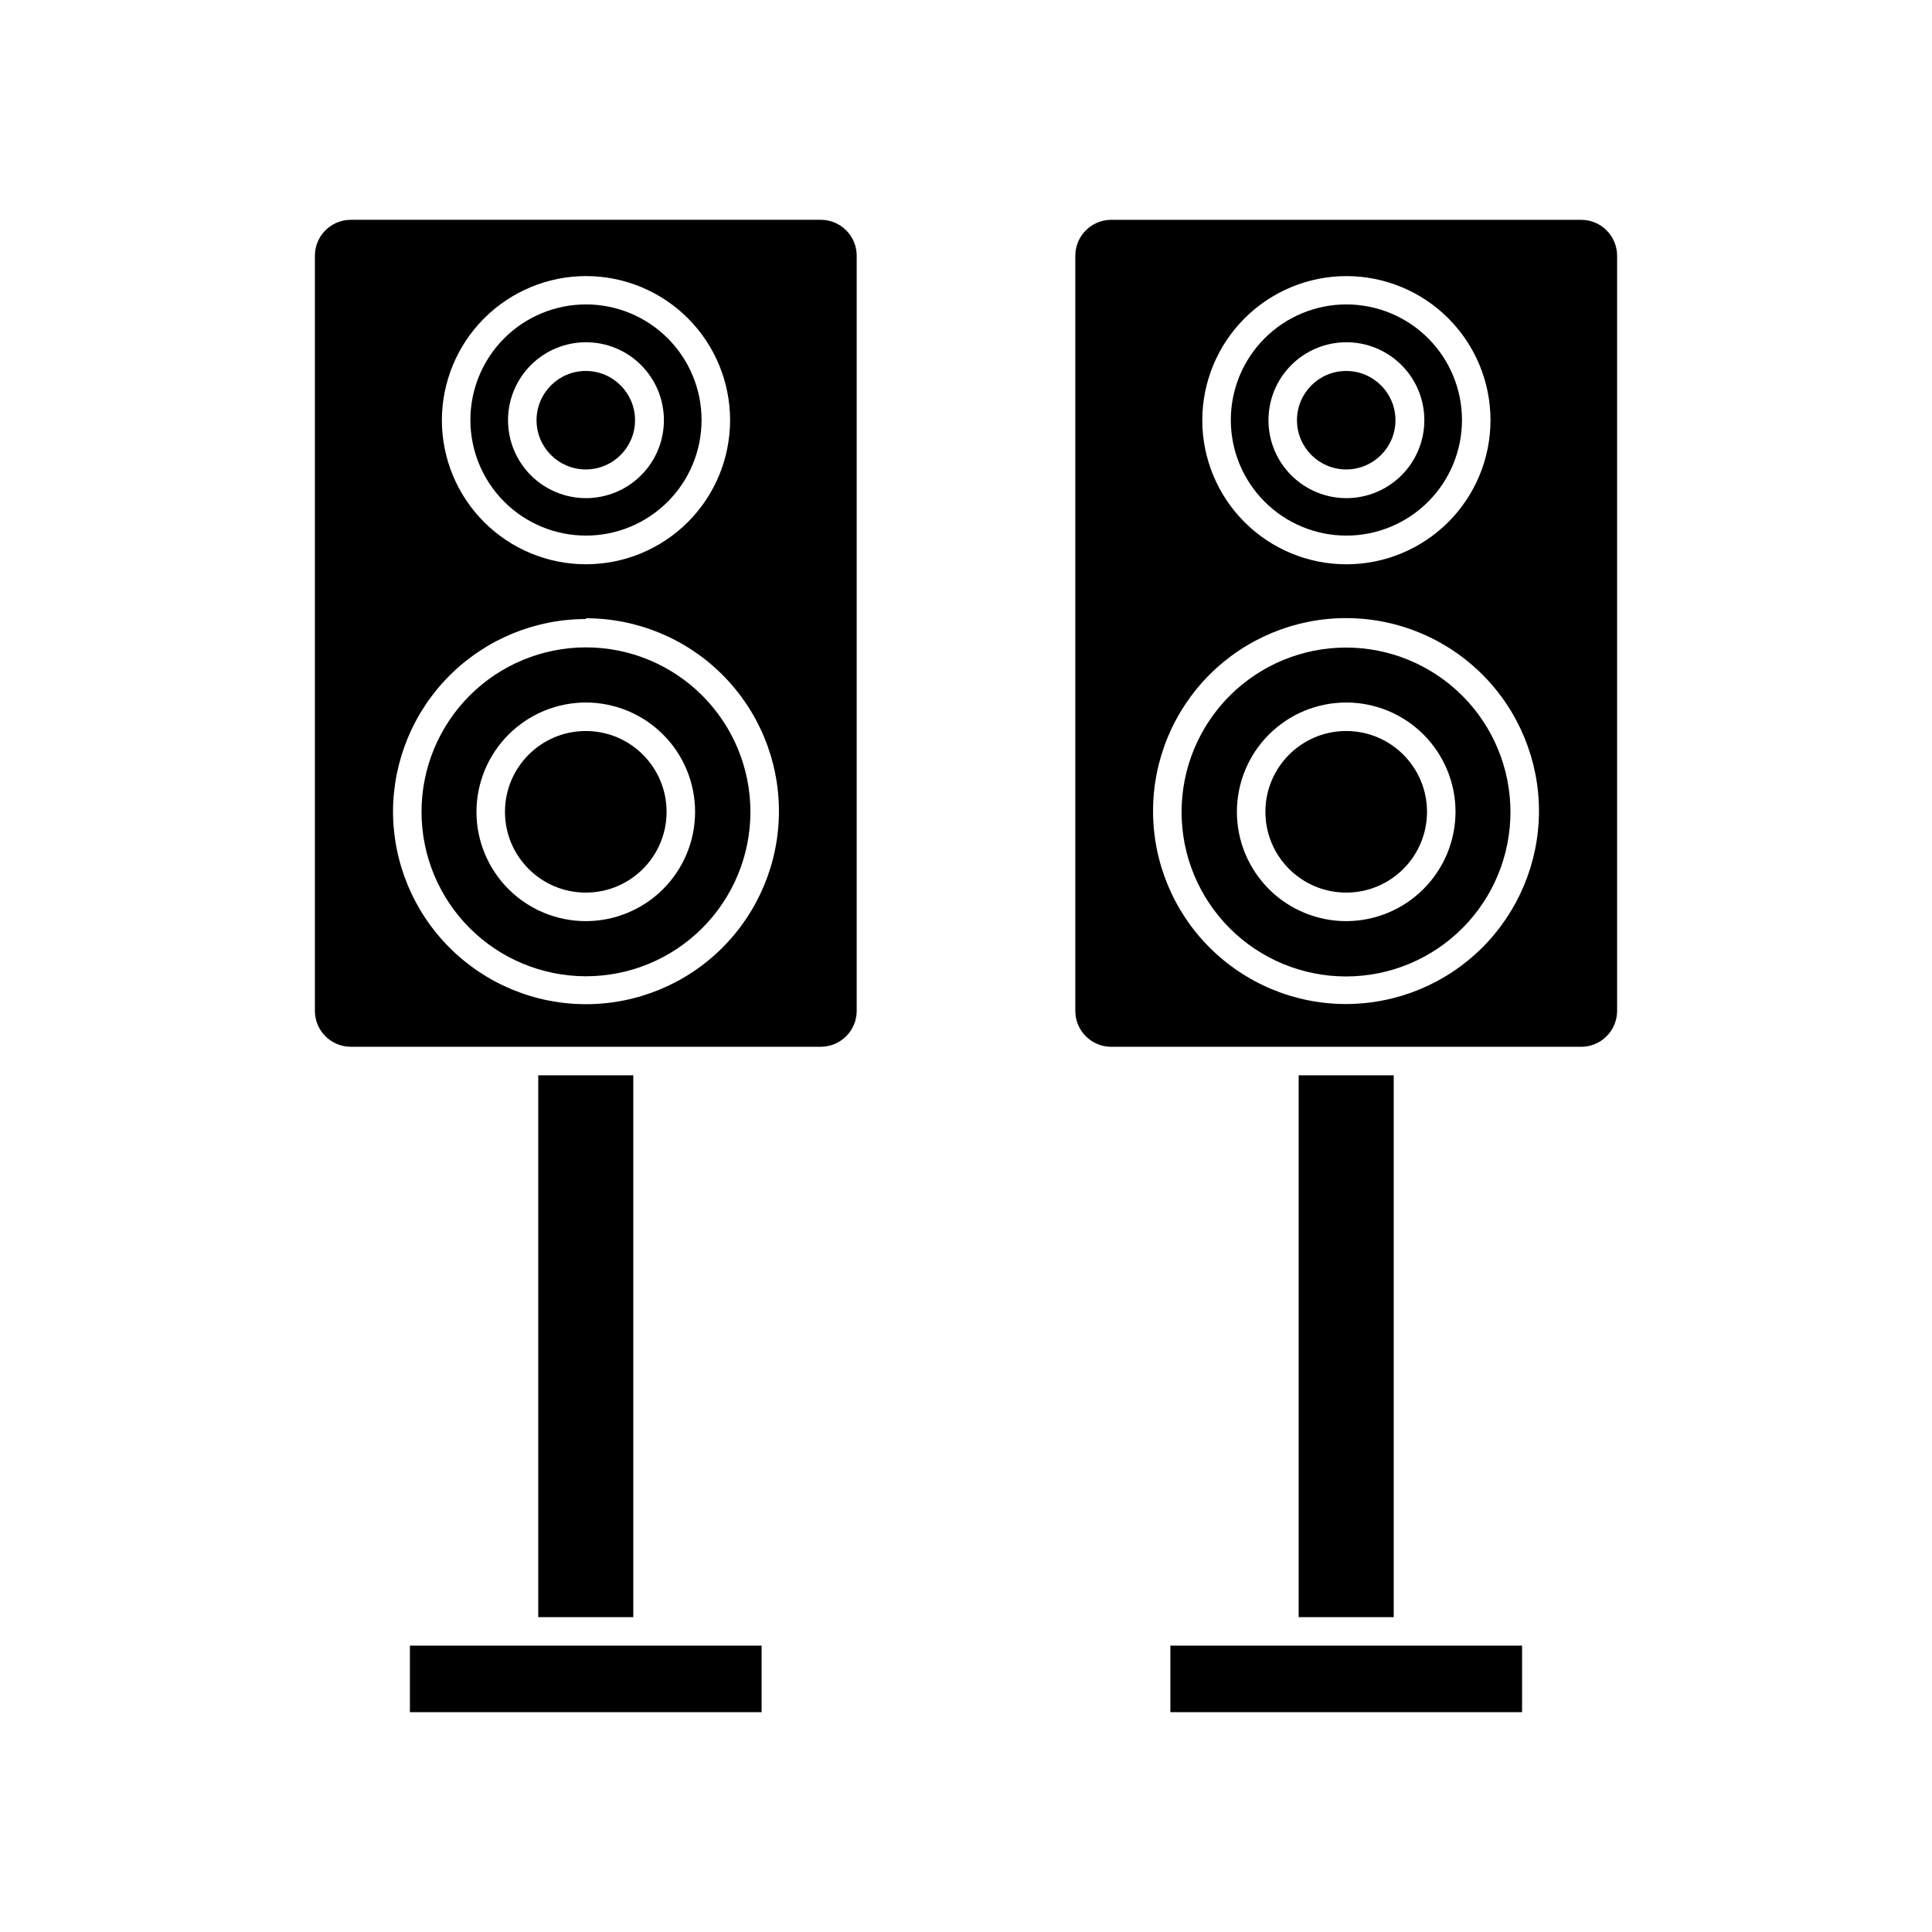
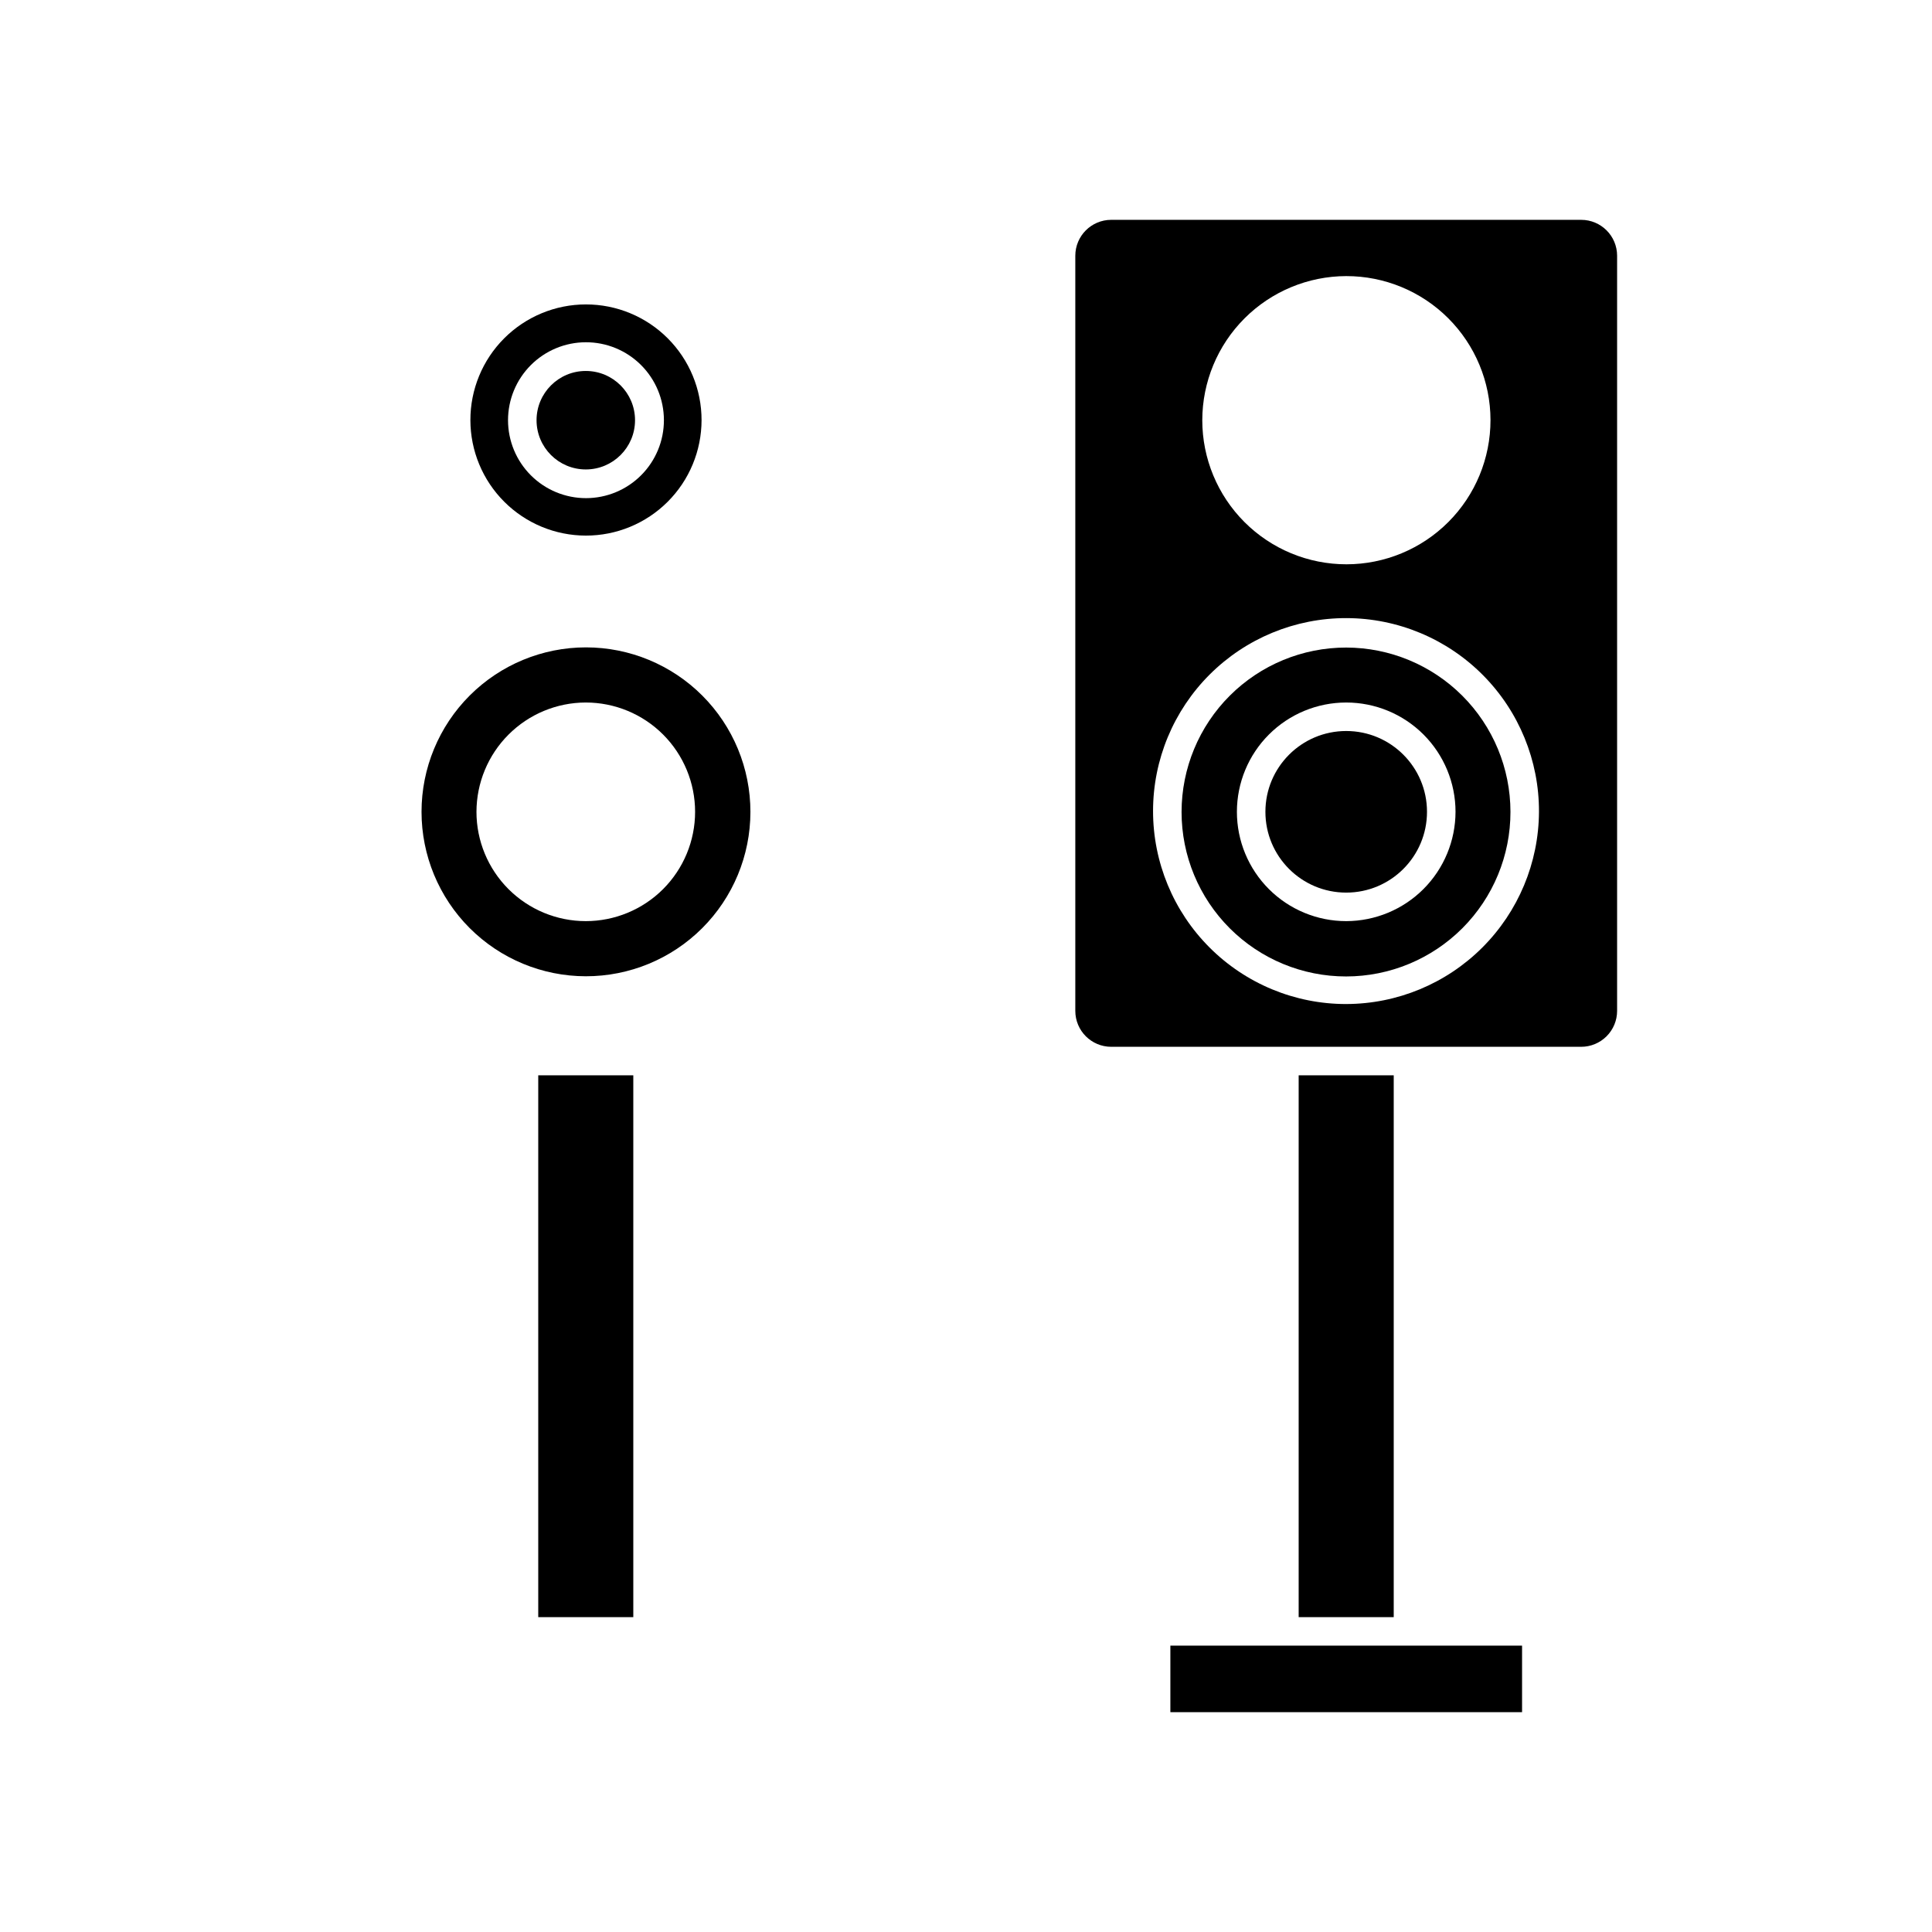
<svg xmlns="http://www.w3.org/2000/svg" fill="#000000" width="800px" height="800px" version="1.1" viewBox="144 144 512 512">
  <g>
    <path d="m286.64 428.97h25.191v143.59h-25.191z" />
-     <path d="m227.45 211.77v200.11c0 5.262 4.262 9.523 9.52 9.523h124.54c5.258 0 9.523-4.262 9.523-9.523v-200.11c0-5.258-4.266-9.52-9.523-9.52h-124.54c-2.523 0-4.945 1.004-6.731 2.789-1.789 1.785-2.789 4.207-2.789 6.731zm71.793 5.394c10.129-0.016 19.852 3.996 27.023 11.152s11.207 16.871 11.215 27c0.008 10.133-4.008 19.852-11.168 27.02-7.16 7.168-16.875 11.199-27.004 11.203-10.133 0.004-19.852-4.016-27.016-11.18-7.164-7.16-11.191-16.879-11.191-27.008 0.016-10.117 4.035-19.812 11.184-26.973 7.148-7.156 16.84-11.191 26.957-11.215zm0 90.688v-0.004c13.555-0.012 26.562 5.356 36.16 14.93 9.598 9.574 15.004 22.566 15.023 36.125 0.023 13.555-5.34 26.566-14.906 36.172-9.566 9.602-22.555 15.016-36.113 15.047-13.555 0.031-26.57-5.32-36.18-14.883-9.609-9.559-15.031-22.547-15.074-36.102 0.016-13.547 5.402-26.531 14.98-36.109s22.562-14.965 36.109-14.977z" />
    <path d="m299.24 402.72c11.559 0.016 22.652-4.566 30.836-12.734 8.18-8.168 12.785-19.25 12.793-30.812 0.008-11.559-4.578-22.648-12.746-30.828-8.172-8.18-19.258-12.777-30.816-12.785-11.562-0.004-22.652 4.586-30.828 12.758-8.176 8.176-12.77 19.262-12.77 30.824 0 11.547 4.586 22.625 12.746 30.797 8.164 8.172 19.234 12.77 30.785 12.781zm0-72.547c7.68 0 15.051 3.051 20.484 8.484 5.43 5.434 8.484 12.801 8.484 20.484s-3.055 15.051-8.484 20.484c-5.434 5.43-12.805 8.484-20.484 8.484-7.684 0-15.055-3.055-20.484-8.484-5.434-5.434-8.488-12.801-8.488-20.484 0.016-7.68 3.07-15.039 8.5-20.469 5.43-5.434 12.793-8.488 20.473-8.5z" />
-     <path d="m320.65 359.14c0 11.824-9.586 21.41-21.41 21.41-11.828 0-21.414-9.586-21.414-21.41 0-11.828 9.586-21.414 21.414-21.414 11.824 0 21.41 9.586 21.41 21.414" />
    <path d="m488.16 428.97h25.191v143.59h-25.191z" />
    <path d="m299.24 285.94c8.129 0.012 15.93-3.207 21.684-8.949 5.758-5.742 8.992-13.539 8.996-21.668 0.004-8.129-3.223-15.926-8.973-21.676-5.746-5.75-13.547-8.977-21.676-8.973-8.129 0.004-15.922 3.242-21.668 8.996-5.742 5.754-8.961 13.559-8.945 21.688 0.012 8.105 3.238 15.875 8.973 21.609 5.731 5.731 13.5 8.957 21.609 8.973zm0-51.238c5.481-0.016 10.742 2.152 14.625 6.019 3.883 3.867 6.07 9.121 6.078 14.602 0.012 5.481-2.16 10.742-6.031 14.621-3.871 3.883-9.125 6.066-14.605 6.07-5.481 0.004-10.742-2.172-14.617-6.043-3.879-3.875-6.059-9.133-6.059-14.613 0-5.469 2.172-10.715 6.035-14.59 3.863-3.871 9.102-6.055 14.574-6.066z" />
    <path d="m312.29 255.36c0 7.207-5.844 13.047-13.047 13.047-7.207 0-13.051-5.84-13.051-13.047s5.844-13.051 13.051-13.051c7.203 0 13.047 5.844 13.047 13.051" />
    <path d="m572.55 411.89v-200.11c0-5.258-4.266-9.52-9.523-9.52h-124.54c-5.258 0-9.52 4.262-9.52 9.52v200.11c0 5.262 4.262 9.523 9.52 9.523h124.54c2.527 0 4.949-1.004 6.734-2.789s2.789-4.207 2.789-6.734zm-71.793-194.72c10.129-0.016 19.852 3.996 27.023 11.152s11.207 16.871 11.215 27c0.008 10.133-4.008 19.852-11.168 27.02-7.16 7.168-16.875 11.199-27.004 11.203-10.133 0.004-19.848-4.016-27.016-11.18-7.164-7.16-11.191-16.879-11.191-27.008 0.016-10.117 4.035-19.812 11.184-26.973 7.148-7.156 16.84-11.191 26.957-11.215zm0 192.91c-13.578 0.016-26.602-5.371-36.203-14.973-9.602-9.598-14.992-22.621-14.984-36.199 0.008-13.574 5.418-26.59 15.031-36.176 9.613-9.586 22.645-14.957 36.223-14.926s26.582 5.461 36.152 15.09c9.57 9.633 14.918 22.672 14.867 36.25-0.066 13.512-5.477 26.453-15.047 35.996-9.57 9.543-22.527 14.91-36.039 14.938z" />
    <path d="m500.76 315.61c-11.566-0.012-22.66 4.57-30.844 12.742-8.184 8.168-12.781 19.258-12.789 30.82-0.004 11.566 4.59 22.656 12.766 30.832 8.176 8.18 19.27 12.77 30.832 12.766 11.562-0.004 22.652-4.606 30.824-12.789 8.168-8.184 12.754-19.277 12.738-30.84-0.012-11.543-4.602-22.605-12.762-30.766-8.164-8.16-19.227-12.75-30.766-12.766zm0 72.5c-7.684 0-15.055-3.055-20.484-8.484-5.434-5.434-8.484-12.801-8.484-20.484s3.051-15.051 8.484-20.484c5.43-5.434 12.801-8.484 20.484-8.484 7.684 0 15.051 3.051 20.484 8.484 5.43 5.434 8.484 12.801 8.484 20.484-0.016 7.68-3.07 15.039-8.5 20.469-5.43 5.43-12.793 8.484-20.469 8.5z" />
    <path d="m522.17 359.14c0 11.824-9.586 21.41-21.41 21.41-11.828 0-21.414-9.586-21.414-21.41 0-11.828 9.586-21.414 21.414-21.414 11.824 0 21.41 9.586 21.41 21.414" />
-     <path d="m500.76 285.94c8.129 0.012 15.93-3.207 21.684-8.949 5.758-5.742 8.992-13.539 8.996-21.668 0.004-8.129-3.223-15.926-8.973-21.676-5.746-5.75-13.547-8.977-21.676-8.973-8.129 0.004-15.922 3.242-21.664 8.996-5.742 5.754-8.965 13.559-8.949 21.688 0.012 8.105 3.238 15.875 8.973 21.609 5.731 5.731 13.5 8.957 21.609 8.973zm0-51.238c5.481-0.016 10.742 2.152 14.625 6.019 3.883 3.867 6.07 9.121 6.082 14.602 0.008 5.481-2.164 10.742-6.035 14.621-3.871 3.883-9.125 6.066-14.605 6.07-5.481 0.004-10.738-2.172-14.617-6.043-3.879-3.875-6.055-9.133-6.055-14.613 0-5.469 2.168-10.715 6.031-14.59 3.863-3.871 9.102-6.055 14.574-6.066z" />
-     <path d="m513.81 255.36c0 7.207-5.84 13.047-13.047 13.047s-13.051-5.84-13.051-13.047 5.844-13.051 13.051-13.051 13.047 5.844 13.047 13.051" />
-     <path d="m252.63 580.11h93.203v17.633h-93.203z" />
    <path d="m454.16 580.11h93.203v17.633h-93.203z" />
  </g>
</svg>